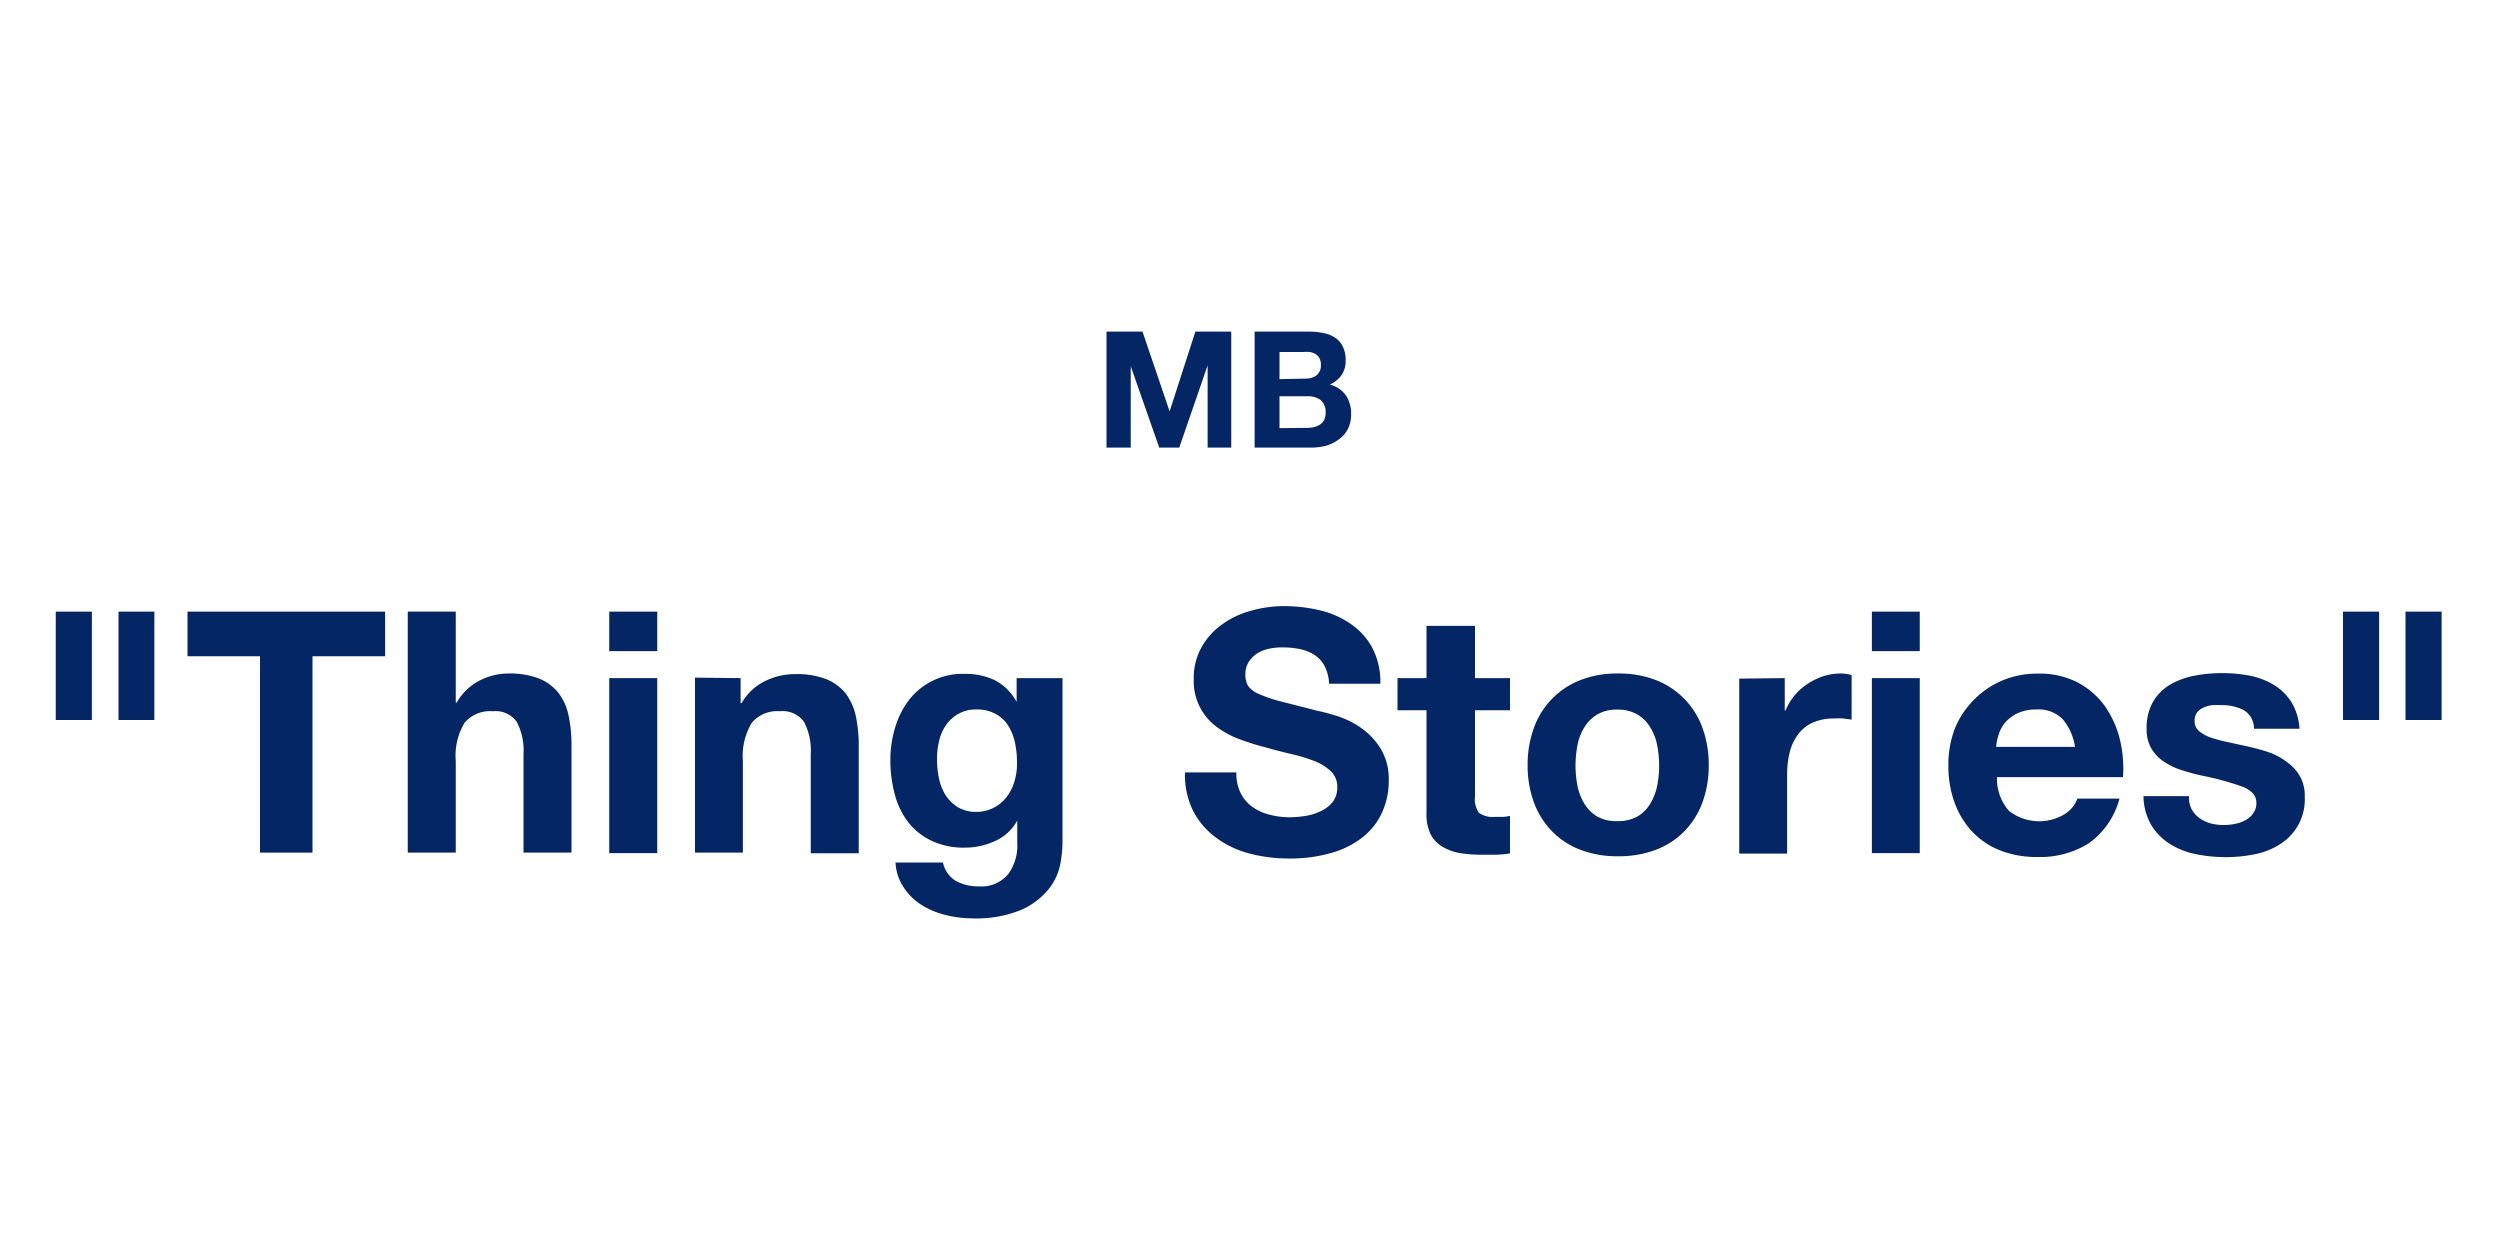
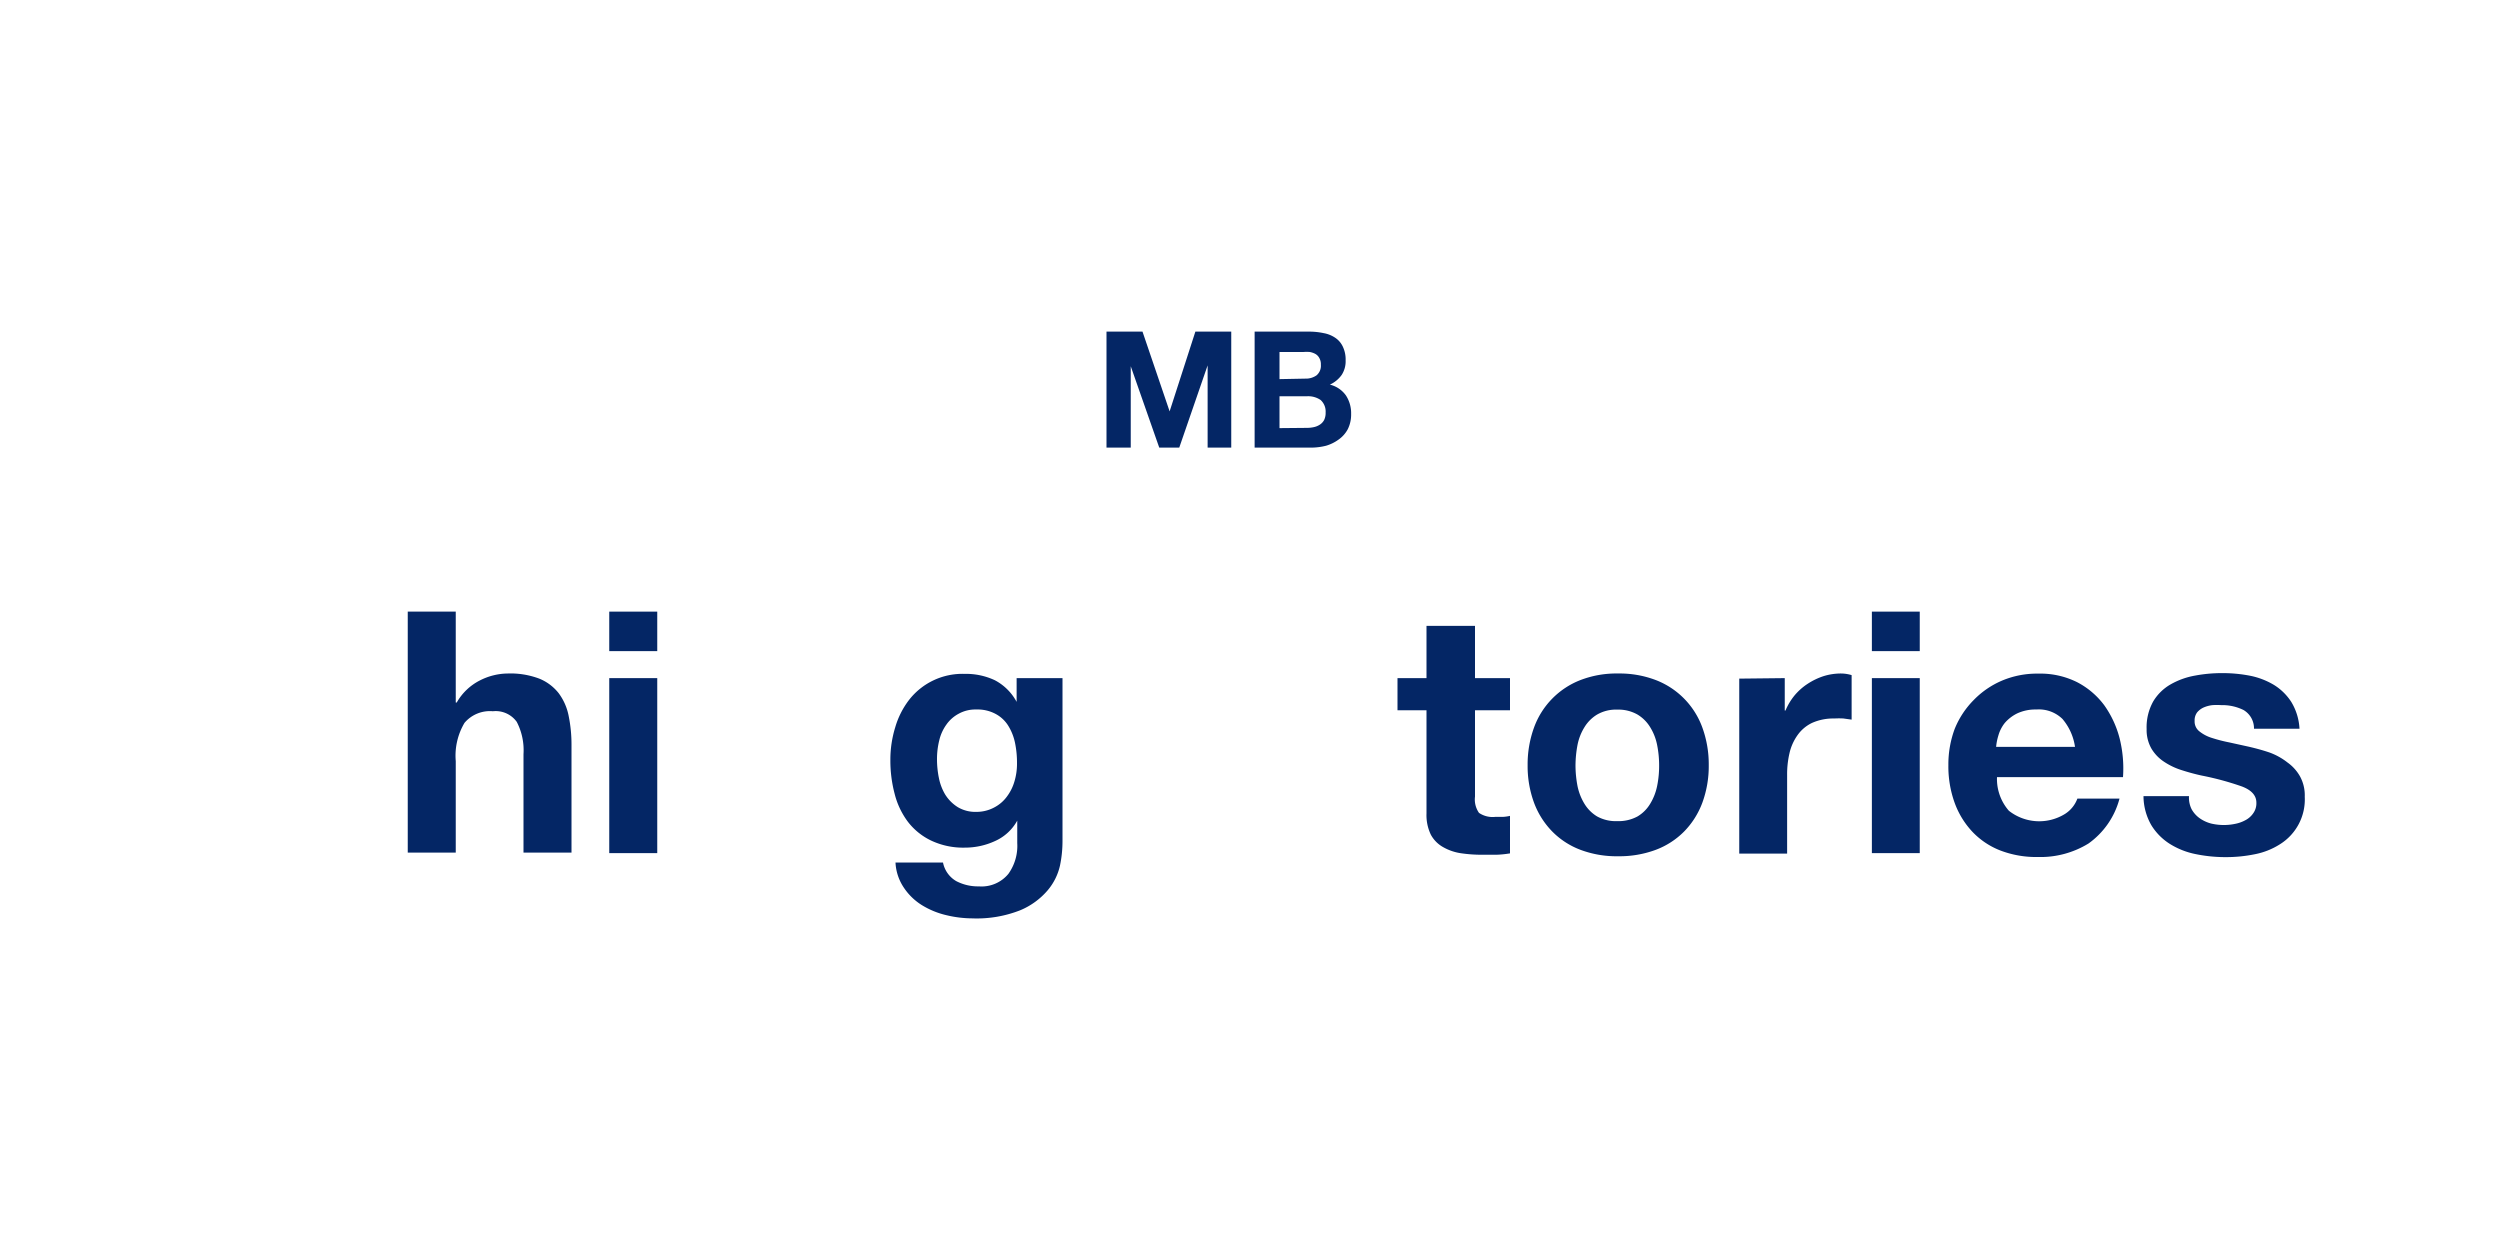
<svg xmlns="http://www.w3.org/2000/svg" viewBox="0 0 200 100">
  <path d="m200 100h-200v-100h200" fill="#fff" />
  <g fill="#042665">
    <path d="m91.4 26.53 2.17 6.38 2.06-6.38h2.87v9.28h-1.89v-6.58l-2.27 6.58h-1.6l-2.28-6.51v6.51h-1.94v-9.28z" />
    <path d="m104.68 26.53a5.57 5.57 0 0 1 1.21.12 2.41 2.41 0 0 1 .94.38 1.73 1.73 0 0 1 .6.71 2.38 2.38 0 0 1 .22 1.09 2 2 0 0 1 -.32 1.17 2.36 2.36 0 0 1 -.94.77 2.21 2.21 0 0 1 1.28.86 2.59 2.59 0 0 1 .42 1.49 2.61 2.61 0 0 1 -.27 1.22 2.37 2.37 0 0 1 -.74.83 3.27 3.27 0 0 1 -1 .49 5 5 0 0 1 -1.22.15h-4.49v-9.28zm-.26 3.76a1.48 1.48 0 0 0 .9-.26 1 1 0 0 0 .35-.85 1 1 0 0 0 -.12-.53.82.82 0 0 0 -.31-.33 1.5 1.5 0 0 0 -.45-.16 3 3 0 0 0 -.52 0h-1.91v2.17zm.12 3.94a2.62 2.62 0 0 0 .57-.06 1.39 1.39 0 0 0 .48-.2 1 1 0 0 0 .34-.37 1.28 1.28 0 0 0 .12-.6 1.24 1.24 0 0 0 -.4-1 1.76 1.76 0 0 0 -1.07-.3h-2.22v2.55z" />
-     <path d="m7.35 48.93v8.67h-2.89v-8.67zm5 0v8.67h-2.87v-8.67z" />
-     <path d="m15 52.5v-3.57h15.81v3.57h-5.81v15.71h-4.2v-15.71z" />
    <path d="m36.46 48.93v7.27h.08a4.44 4.44 0 0 1 1.86-1.77 5 5 0 0 1 2.22-.55 6.51 6.51 0 0 1 2.52.41 3.78 3.78 0 0 1 1.55 1.16 4.47 4.47 0 0 1 .8 1.81 11.48 11.48 0 0 1 .23 2.37v8.58h-3.84v-7.88a4.91 4.91 0 0 0 -.54-2.58 2.07 2.07 0 0 0 -1.91-.85 2.66 2.66 0 0 0 -2.27.93 5.15 5.15 0 0 0 -.7 3.06v7.32h-3.84v-19.28z" />
    <path d="m48.74 52.09v-3.16h3.84v3.16zm3.84 2.16v14h-3.84v-14z" />
-     <path d="m59.25 54.25v2h.08a4.34 4.34 0 0 1 1.89-1.77 5.41 5.41 0 0 1 2.37-.55 6.53 6.53 0 0 1 2.53.41 3.84 3.84 0 0 1 1.55 1.16 4.61 4.61 0 0 1 .8 1.81 11.48 11.48 0 0 1 .23 2.37v8.58h-3.84v-7.93a4.91 4.91 0 0 0 -.54-2.58 2.09 2.09 0 0 0 -1.92-.85 2.64 2.64 0 0 0 -2.26.93 5.14 5.14 0 0 0 -.71 3.06v7.32h-3.83v-14z" />
    <path d="m84.8 69.24a4.62 4.62 0 0 1 -1 2 5.83 5.83 0 0 1 -2.18 1.58 9.48 9.48 0 0 1 -3.84.65 9 9 0 0 1 -2.09-.26 6.56 6.56 0 0 1 -1.94-.8 4.73 4.73 0 0 1 -1.45-1.41 3.92 3.92 0 0 1 -.66-2h3.8a2.21 2.21 0 0 0 1.06 1.49 3.75 3.75 0 0 0 1.81.42 2.78 2.78 0 0 0 2.36-1 3.84 3.84 0 0 0 .71-2.46v-1.8a3.79 3.79 0 0 1 -1.77 1.63 5.72 5.72 0 0 1 -2.41.53 6 6 0 0 1 -2.7-.56 5.14 5.14 0 0 1 -1.87-1.51 6.28 6.28 0 0 1 -1.06-2.24 10.37 10.37 0 0 1 -.34-2.71 8.78 8.78 0 0 1 .39-2.61 6.64 6.64 0 0 1 1.1-2.18 5.41 5.41 0 0 1 4.45-2.09 5.42 5.42 0 0 1 2.42.51 4.19 4.19 0 0 1 1.74 1.73v-1.9h3.67v13.07a9.57 9.57 0 0 1 -.2 1.92zm-5.25-4.65a2.93 2.93 0 0 0 1-.86 3.73 3.73 0 0 0 .61-1.23 4.91 4.91 0 0 0 .2-1.44 7.87 7.87 0 0 0 -.16-1.64 4.21 4.21 0 0 0 -.54-1.36 2.66 2.66 0 0 0 -1-.94 3.05 3.05 0 0 0 -1.56-.36 2.75 2.75 0 0 0 -1.39.33 2.82 2.82 0 0 0 -1 .88 3.54 3.54 0 0 0 -.57 1.26 6.16 6.16 0 0 0 -.18 1.5 7.48 7.48 0 0 0 .15 1.5 4.15 4.15 0 0 0 .51 1.34 3.17 3.17 0 0 0 1 1 2.75 2.75 0 0 0 1.49.38 3 3 0 0 0 1.44-.36z" />
-     <path d="m99.26 63.46a3 3 0 0 0 .93 1.09 3.94 3.94 0 0 0 1.36.62 6.32 6.32 0 0 0 1.62.21 7.61 7.61 0 0 0 1.22-.1 4 4 0 0 0 1.21-.36 2.68 2.68 0 0 0 1-.74 1.9 1.9 0 0 0 .38-1.21 1.68 1.68 0 0 0 -.5-1.26 4 4 0 0 0 -1.31-.82 13.46 13.46 0 0 0 -1.84-.56c-.68-.16-1.38-.34-2.08-.54a18.31 18.31 0 0 1 -2.1-.66 7 7 0 0 1 -1.84-1 4.53 4.53 0 0 1 -1.81-3.8 5 5 0 0 1 .64-2.58 5.57 5.57 0 0 1 1.66-1.82 7 7 0 0 1 2.32-1.08 9.63 9.63 0 0 1 2.59-.36 12.45 12.45 0 0 1 2.9.34 7.2 7.2 0 0 1 2.47 1.1 5.42 5.42 0 0 1 1.72 1.93 5.93 5.93 0 0 1 .63 2.84h-4.1a3.45 3.45 0 0 0 -.37-1.43 2.42 2.42 0 0 0 -.82-.89 3.58 3.58 0 0 0 -1.17-.46 7.38 7.38 0 0 0 -1.45-.13 5.05 5.05 0 0 0 -1 .11 2.89 2.89 0 0 0 -.94.37 2.32 2.32 0 0 0 -.68.68 1.81 1.81 0 0 0 -.27 1 1.75 1.75 0 0 0 .21.91 2 2 0 0 0 .85.65 10.67 10.67 0 0 0 1.76.6l2.93.75c.36.07.86.2 1.49.39a7.07 7.07 0 0 1 1.91.91 5.74 5.74 0 0 1 1.63 1.66 4.71 4.71 0 0 1 .69 2.66 6 6 0 0 1 -.51 2.46 5.31 5.31 0 0 1 -1.53 2 7.16 7.16 0 0 1 -2.51 1.28 11.72 11.72 0 0 1 -3.47.46 12.23 12.23 0 0 1 -3.09-.39 7.78 7.78 0 0 1 -2.72-1.29 6.07 6.07 0 0 1 -1.82-2.13 6.45 6.45 0 0 1 -.65-3.08h4.11a3.47 3.47 0 0 0 .35 1.67z" />
    <path d="m120.8 54.25v2.57h-2.8v6.91a1.87 1.87 0 0 0 .32 1.3 1.93 1.93 0 0 0 1.3.32h.62a3.28 3.28 0 0 0 .56-.08v3a8.19 8.19 0 0 1 -1.08.11h-1.16a11.26 11.26 0 0 1 -1.68-.12 4.05 4.05 0 0 1 -1.41-.48 2.5 2.5 0 0 1 -1-1 3.61 3.61 0 0 1 -.35-1.7v-8.26h-2.32v-2.57h2.32v-4.18h3.88v4.18z" />
    <path d="m122.72 58.21a6.42 6.42 0 0 1 3.73-3.81 8 8 0 0 1 3-.52 8.11 8.11 0 0 1 3 .52 6.4 6.4 0 0 1 3.74 3.81 8.62 8.62 0 0 1 .51 3 8.5 8.5 0 0 1 -.51 3 6.55 6.55 0 0 1 -1.46 2.31 6.31 6.31 0 0 1 -2.28 1.47 8.32 8.32 0 0 1 -3 .51 8.19 8.19 0 0 1 -3-.51 6.27 6.27 0 0 1 -2.27-1.47 6.55 6.55 0 0 1 -1.46-2.31 8.5 8.5 0 0 1 -.51-3 8.62 8.62 0 0 1 .51-3zm3.48 4.67a4.4 4.4 0 0 0 .56 1.43 3 3 0 0 0 1 1 3.08 3.08 0 0 0 1.62.38 3.17 3.17 0 0 0 1.63-.38 2.91 2.91 0 0 0 1-1 4.4 4.4 0 0 0 .56-1.43 8 8 0 0 0 .16-1.63 8.24 8.24 0 0 0 -.16-1.65 4.23 4.23 0 0 0 -.56-1.43 3 3 0 0 0 -1-1 3.08 3.08 0 0 0 -1.63-.4 3 3 0 0 0 -1.62.4 3 3 0 0 0 -1 1 4.23 4.23 0 0 0 -.56 1.43 9 9 0 0 0 -.16 1.65 8.83 8.83 0 0 0 .16 1.63z" />
    <path d="m142.78 54.25v2.59h.06a4.9 4.9 0 0 1 .72-1.2 4.74 4.74 0 0 1 1.06-.94 5.31 5.31 0 0 1 1.27-.61 4.65 4.65 0 0 1 1.4-.21 3 3 0 0 1 .84.13v3.56l-.65-.09a6.18 6.18 0 0 0 -.73 0 4.15 4.15 0 0 0 -1.78.35 3 3 0 0 0 -1.18 1 4 4 0 0 0 -.63 1.42 7.45 7.45 0 0 0 -.19 1.75v6.29h-3.83v-14z" />
    <path d="m149.75 52.09v-3.16h3.83v3.16zm3.83 2.16v14h-3.83v-14z" />
    <path d="m160.71 64.86a3.92 3.92 0 0 0 4.48.26 2.45 2.45 0 0 0 1-1.23h3.37a6.41 6.41 0 0 1 -2.48 3.59 7.33 7.33 0 0 1 -4.05 1.08 8 8 0 0 1 -3-.52 6.14 6.14 0 0 1 -2.24-1.5 6.74 6.74 0 0 1 -1.42-2.32 8.57 8.57 0 0 1 -.5-3 8.18 8.18 0 0 1 .51-2.92 7 7 0 0 1 1.52-2.3 6.94 6.94 0 0 1 2.26-1.55 7.18 7.18 0 0 1 2.9-.56 6.59 6.59 0 0 1 3.1.68 6.32 6.32 0 0 1 2.18 1.85 8 8 0 0 1 1.23 2.65 9.94 9.94 0 0 1 .27 3.1h-10.08a3.86 3.86 0 0 0 .95 2.69zm4.29-7.34a2.7 2.7 0 0 0 -2.09-.76 3.47 3.47 0 0 0 -1.53.31 3.15 3.15 0 0 0 -1 .77 2.88 2.88 0 0 0 -.51 1 4.41 4.41 0 0 0 -.18.91h6.31a4.4 4.4 0 0 0 -1-2.23z" />
    <path d="m175.33 64.74a2.21 2.21 0 0 0 .66.73 2.82 2.82 0 0 0 .93.42 4.42 4.42 0 0 0 1.08.11 4.36 4.36 0 0 0 .85-.1 2.81 2.81 0 0 0 .81-.3 1.72 1.72 0 0 0 .6-.54 1.36 1.36 0 0 0 .25-.85c0-.57-.39-1-1.15-1.29a22.92 22.92 0 0 0 -3.2-.87c-.56-.12-1.1-.27-1.63-.44a5.49 5.49 0 0 1 -1.42-.68 3.23 3.23 0 0 1 -1-1.05 3 3 0 0 1 -.38-1.55 4.24 4.24 0 0 1 .53-2.22 3.85 3.85 0 0 1 1.39-1.36 6.06 6.06 0 0 1 1.94-.7 11.61 11.61 0 0 1 2.22-.2 11.4 11.4 0 0 1 2.2.21 6 6 0 0 1 1.9.73 4.4 4.4 0 0 1 1.39 1.36 4.59 4.59 0 0 1 .66 2.15h-3.64a1.7 1.7 0 0 0 -.84-1.5 3.83 3.83 0 0 0 -1.78-.39 5.8 5.8 0 0 0 -.7 0 2.5 2.5 0 0 0 -.69.18 1.46 1.46 0 0 0 -.53.39 1.05 1.05 0 0 0 -.21.69 1 1 0 0 0 .37.83 3 3 0 0 0 1 .53 12.12 12.12 0 0 0 1.39.36l1.59.35c.56.13 1.11.28 1.64.46a5.2 5.2 0 0 1 1.44.8 3.42 3.42 0 0 1 1 1.11 3.15 3.15 0 0 1 .38 1.63 4.22 4.22 0 0 1 -2 3.81 5.78 5.78 0 0 1 -2 .79 11.46 11.46 0 0 1 -2.34.23 11.79 11.79 0 0 1 -2.38-.24 6.16 6.16 0 0 1 -2.06-.81 4.64 4.64 0 0 1 -1.49-1.5 4.7 4.7 0 0 1 -.63-2.33h3.64a2.08 2.08 0 0 0 .21 1.05z" />
-     <path d="m190.33 48.93v8.67h-2.89v-8.67zm5 0v8.67h-2.89v-8.67z" />
  </g>
</svg>